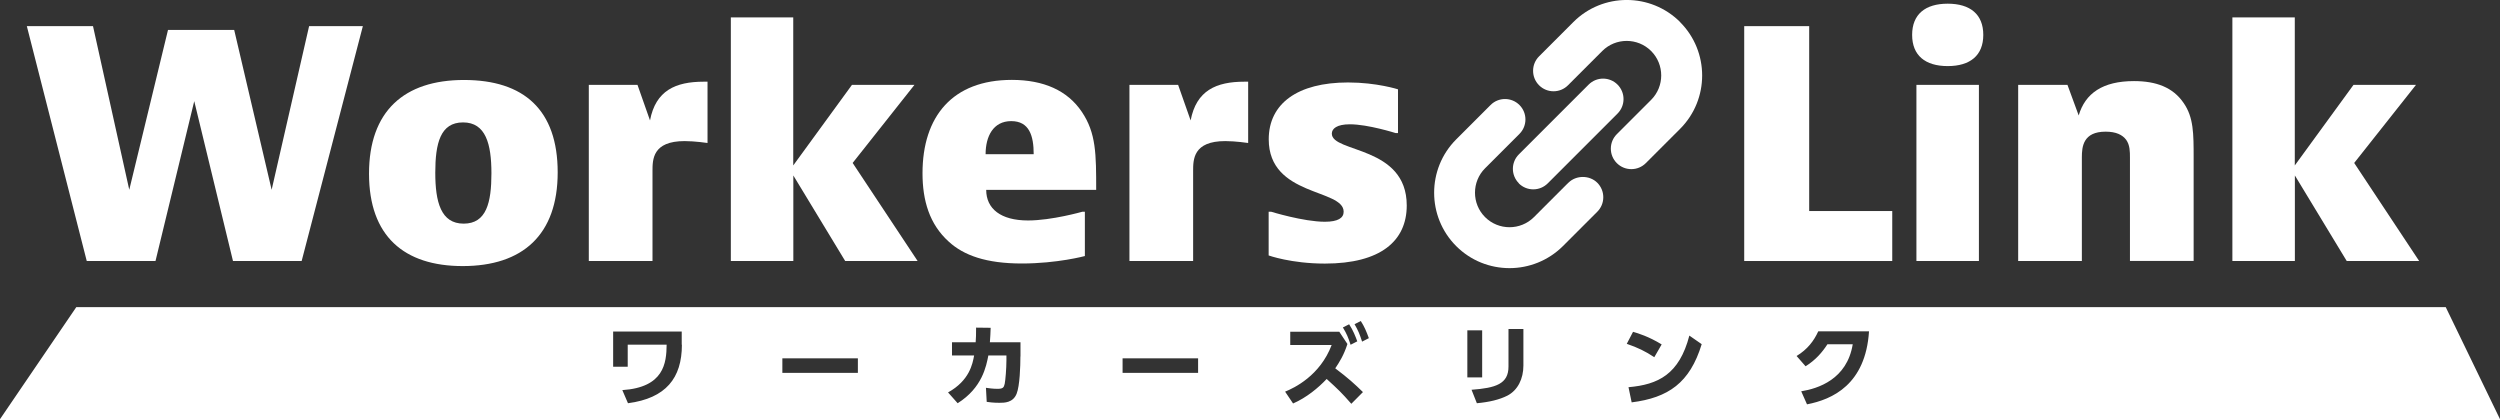
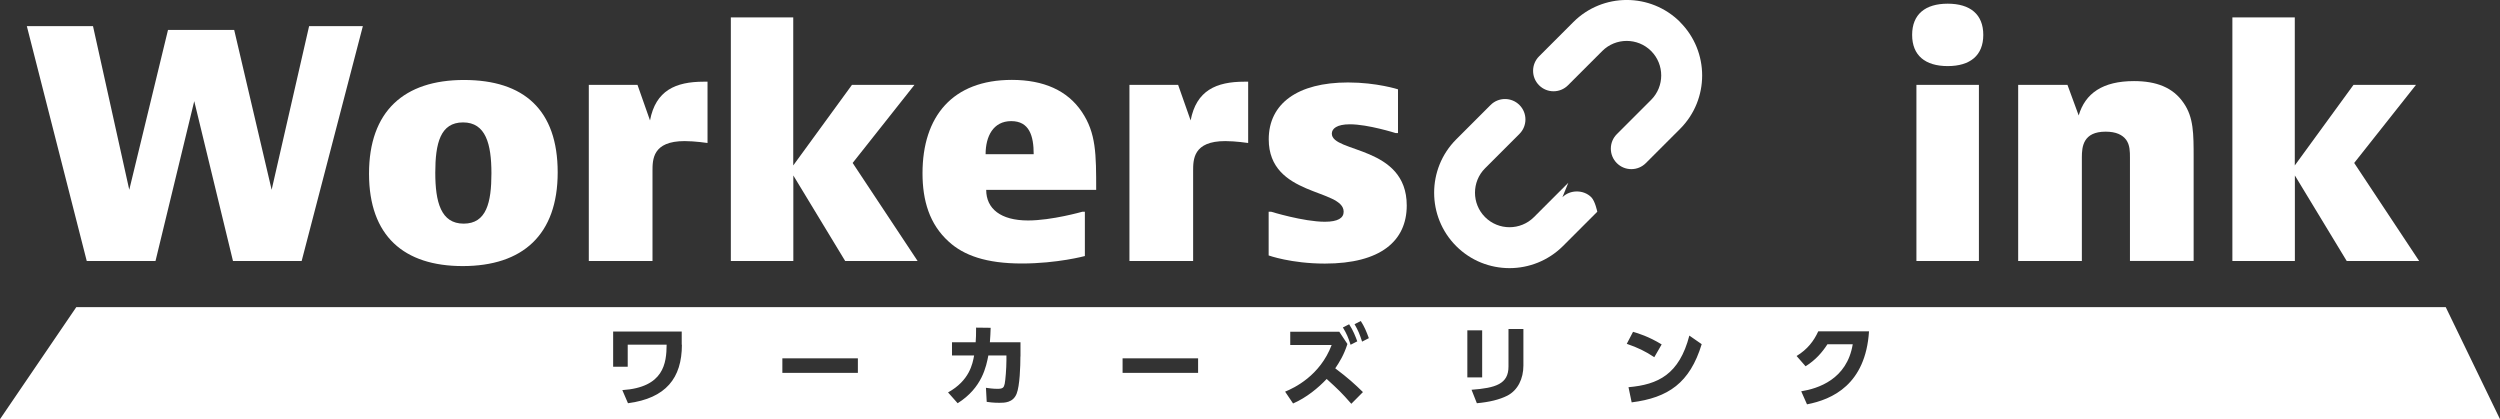
<svg xmlns="http://www.w3.org/2000/svg" id="_レイヤー_2" viewBox="0 0 291.65 48.9">
  <rect x="0" y="0" width="291.65" height="48.9" fill="#333333" stroke="none" />
  <defs>
    <style>.cls-1{fill-rule:evenodd;}.cls-1,.cls-2{fill:#fff;stroke-width:0px;}</style>
  </defs>
  <g id="_レイヤー_1-2">
    <path class="cls-2" d="M10.85,3.05l4.23,19.09L19.6,3.49h7.72l4.37,18.65,4.37-19.09h6.27l-7.14,27.4h-8.01l-4.52-18.65-4.52,18.65h-8.02L3.13,3.05h7.72Z" />
    <path class="cls-2" d="M53.98,31.04c-6.85,0-10.93-3.5-10.93-10.78s4.08-10.93,11.08-10.93,10.93,3.5,10.93,10.78-4.08,10.93-11.08,10.93ZM57.33,20.22c0-3.42-.66-5.94-3.31-5.94s-3.24,2.44-3.24,5.87.66,5.94,3.31,5.94,3.24-2.44,3.24-5.87Z" />
    <path class="cls-2" d="M82.53,16.68s-1.46-.22-2.66-.22c-3.75,0-3.75,2.15-3.75,3.5v10.49h-7.43V9.9h5.68l1.46,4.15c.66-3.5,2.99-4.52,6.27-4.52h.44v7.14Z" />
    <path class="cls-2" d="M92.54,2.03v17.27l6.85-9.4h7.29l-7.21,9.11,7.58,11.44h-8.45l-6.05-9.98v9.98h-7.29V2.03h7.29Z" />
    <path class="cls-2" d="M126.56,29.87s-3.21.87-7.36.87-6.78-.95-8.52-2.55c-2.26-2.04-3.06-4.81-3.06-7.98,0-6.63,3.5-10.89,10.42-10.89,3.72,0,6.49,1.24,8.16,3.72,1.68,2.48,1.68,4.95,1.68,9.11h-12.83c0,2.19,1.68,3.57,4.88,3.57,2.77,0,6.34-1.02,6.34-1.02h.29v5.17ZM120.59,17.99c0-2.15-.51-3.86-2.62-3.86s-2.99,1.79-2.99,3.86h5.61Z" />
    <path class="cls-2" d="M145.6,16.68s-1.46-.22-2.66-.22c-3.75,0-3.75,2.15-3.75,3.5v10.49h-7.43V9.9h5.68l1.46,4.15c.66-3.5,2.99-4.52,6.27-4.52h.44v7.14Z" />
    <path class="cls-2" d="M163.09,15.52h-.29s-3.21-1.02-5.32-1.02c-1.53,0-2.11.51-2.11,1.09,0,2.26,8.74,1.38,8.74,8.38,0,4.15-3.06,6.78-9.55,6.78-3.94,0-6.56-.95-6.56-.95v-5.1h.29s3.79,1.17,6.27,1.17c1.53,0,2.19-.44,2.19-1.17,0-2.7-8.74-1.75-8.74-8.45,0-4.15,3.35-6.63,9.25-6.63,3.35,0,5.83.8,5.83.8v5.1Z" />
-     <path class="cls-2" d="M211.06,3.05v21.57h9.69v5.83h-17.27V3.05h7.58Z" />
    <path class="cls-2" d="M231.37,4.07c0,2.4-1.53,3.64-4.15,3.64s-4.15-1.24-4.15-3.64,1.53-3.64,4.15-3.64,4.15,1.24,4.15,3.64ZM230.86,9.9v20.55h-7.29V9.9h7.29Z" />
    <path class="cls-2" d="M241.19,9.9l1.31,3.57c.76-2.59,2.81-4.01,6.45-4.01,2.59,0,4.55.73,5.79,2.55,1.17,1.68,1.17,3.57,1.17,6.41v12.02h-7.43v-12.02c0-.73,0-1.49-.44-2.11-.44-.58-1.17-.95-2.4-.95-2.62,0-2.77,1.75-2.77,2.99v12.1h-7.43V9.9h5.76Z" />
    <path class="cls-2" d="M267.71,2.03v17.27l6.85-9.4h7.29l-7.21,9.11,7.58,11.44h-8.45l-6.05-9.98v9.98h-7.29V2.03h7.29Z" />
-     <path class="cls-2" d="M182.96,21.32l-4.01,4.01c-1.57,1.57-4.13,1.57-5.7,0-1.57-1.57-1.57-4.13,0-5.7l4.01-4.01c.93-.93.93-2.44,0-3.37-.93-.93-2.44-.93-3.37,0l-4.01,4.01c-3.43,3.43-3.43,9.02,0,12.45,1.72,1.72,3.97,2.57,6.22,2.57s4.51-.86,6.23-2.57l4.01-4.01c.45-.45.7-1.05.7-1.69s-.25-1.24-.7-1.69c-.9-.9-2.47-.9-3.37,0Z" />
-     <path class="cls-2" d="M177.18,21.39c.45.45,1.05.7,1.69.7s1.24-.25,1.69-.7l8.14-8.14c.45-.45.7-1.05.7-1.69s-.25-1.24-.7-1.69c-.93-.93-2.44-.93-3.37,0l-8.14,8.14c-.93.93-.93,2.44,0,3.37Z" />
+     <path class="cls-2" d="M182.96,21.32l-4.01,4.01c-1.57,1.57-4.13,1.57-5.7,0-1.57-1.57-1.57-4.13,0-5.7l4.01-4.01c.93-.93.93-2.44,0-3.37-.93-.93-2.44-.93-3.37,0l-4.01,4.01c-3.43,3.43-3.43,9.02,0,12.45,1.72,1.72,3.97,2.57,6.22,2.57s4.51-.86,6.23-2.57l4.01-4.01s-.25-1.24-.7-1.69c-.9-.9-2.47-.9-3.37,0Z" />
    <path class="cls-2" d="M196,2.57c-3.43-3.43-9.02-3.43-12.45,0l-4,4c-.45.45-.7,1.05-.7,1.69s.25,1.24.7,1.69c.93.93,2.44.93,3.37,0l4-4c1.57-1.57,4.13-1.57,5.7,0,1.57,1.57,1.57,4.13,0,5.7l-4,4c-.45.45-.7,1.05-.7,1.69s.25,1.24.7,1.69c.45.45,1.05.7,1.69.7s1.24-.25,1.69-.7l4-4c3.43-3.43,3.43-9.02,0-12.45Z" />
    <path class="cls-1" d="M8.9,35.83L0,48.9h291.65l-6.33-13.07H8.9ZM157.39,37.83c.47.71.75,1.44.95,1.99l-.78.4c-.27-.84-.46-1.3-.9-2.02l.73-.37ZM79.55,40.22c0,3.89-1.87,6.24-6.29,6.82l-.66-1.53c4.86-.32,5.15-3.15,5.17-5.3h-4.54v2.57h-1.7v-4.1h8v1.54ZM100.08,43.5h-8.81v-1.7h8.81v1.7ZM119.04,41.59c0,1.12-.07,3.42-.44,4.34-.42,1.06-1.43,1.06-2.01,1.06-.73,0-1.21-.07-1.48-.11l-.09-1.64c.33.05.82.12,1.34.12.64,0,.75-.14.85-.59.08-.39.2-1.77.2-2.75v-.55h-2.11c-.24,1.24-.71,3.77-3.58,5.57l-1.12-1.26c2.5-1.39,2.86-3.32,3.04-4.31h-2.58v-1.54h2.76c.04-.52.05-.84.05-1.71l1.7.02c-.02.67-.04.99-.09,1.69h3.57v1.65ZM139.77,43.5h-8.81v-1.7h8.81v1.7ZM157.64,47.1c-1.17-1.33-1.49-1.63-2.87-2.89-.97,1.03-2.34,2.17-3.92,2.86l-.93-1.38c1.05-.43,4.07-1.85,5.43-5.44h-4.83v-1.55h5.72l.95,1.43c-.42,1.31-.92,2.09-1.42,2.84,1.5,1.13,2.27,1.83,3.23,2.77l-1.36,1.37ZM158.9,39.85c-.27-.84-.46-1.31-.88-2.03l.73-.37c.42.66.64,1.18.94,2l-.78.4ZM171.18,38.54h1.73v5.49h-1.73v-5.49ZM177.72,42.64c0,1.54-.65,2.89-1.88,3.52-.91.46-2.1.75-3.55.88l-.62-1.57c2.83-.21,4.31-.68,4.31-2.7v-4.39h1.74v4.26ZM190.51,38.71c.57.16,1.84.55,3.34,1.47l-.86,1.49c-1.04-.69-1.93-1.12-3.21-1.56l.73-1.4ZM190.35,46.94l-.37-1.77c3.46-.3,5.92-1.49,7.1-6.02l1.44,1c-1.38,4.52-3.9,6.25-8.17,6.79ZM210.8,47.16l-.67-1.51c1.95-.32,5.34-1.38,6.01-5.49h-2.95c-.59.91-1.35,1.82-2.55,2.57l-1.05-1.2c1.27-.77,2.02-1.76,2.53-2.88h5.92c-.4,6.22-4.29,7.95-7.23,8.52Z" />
  </g>
</svg>